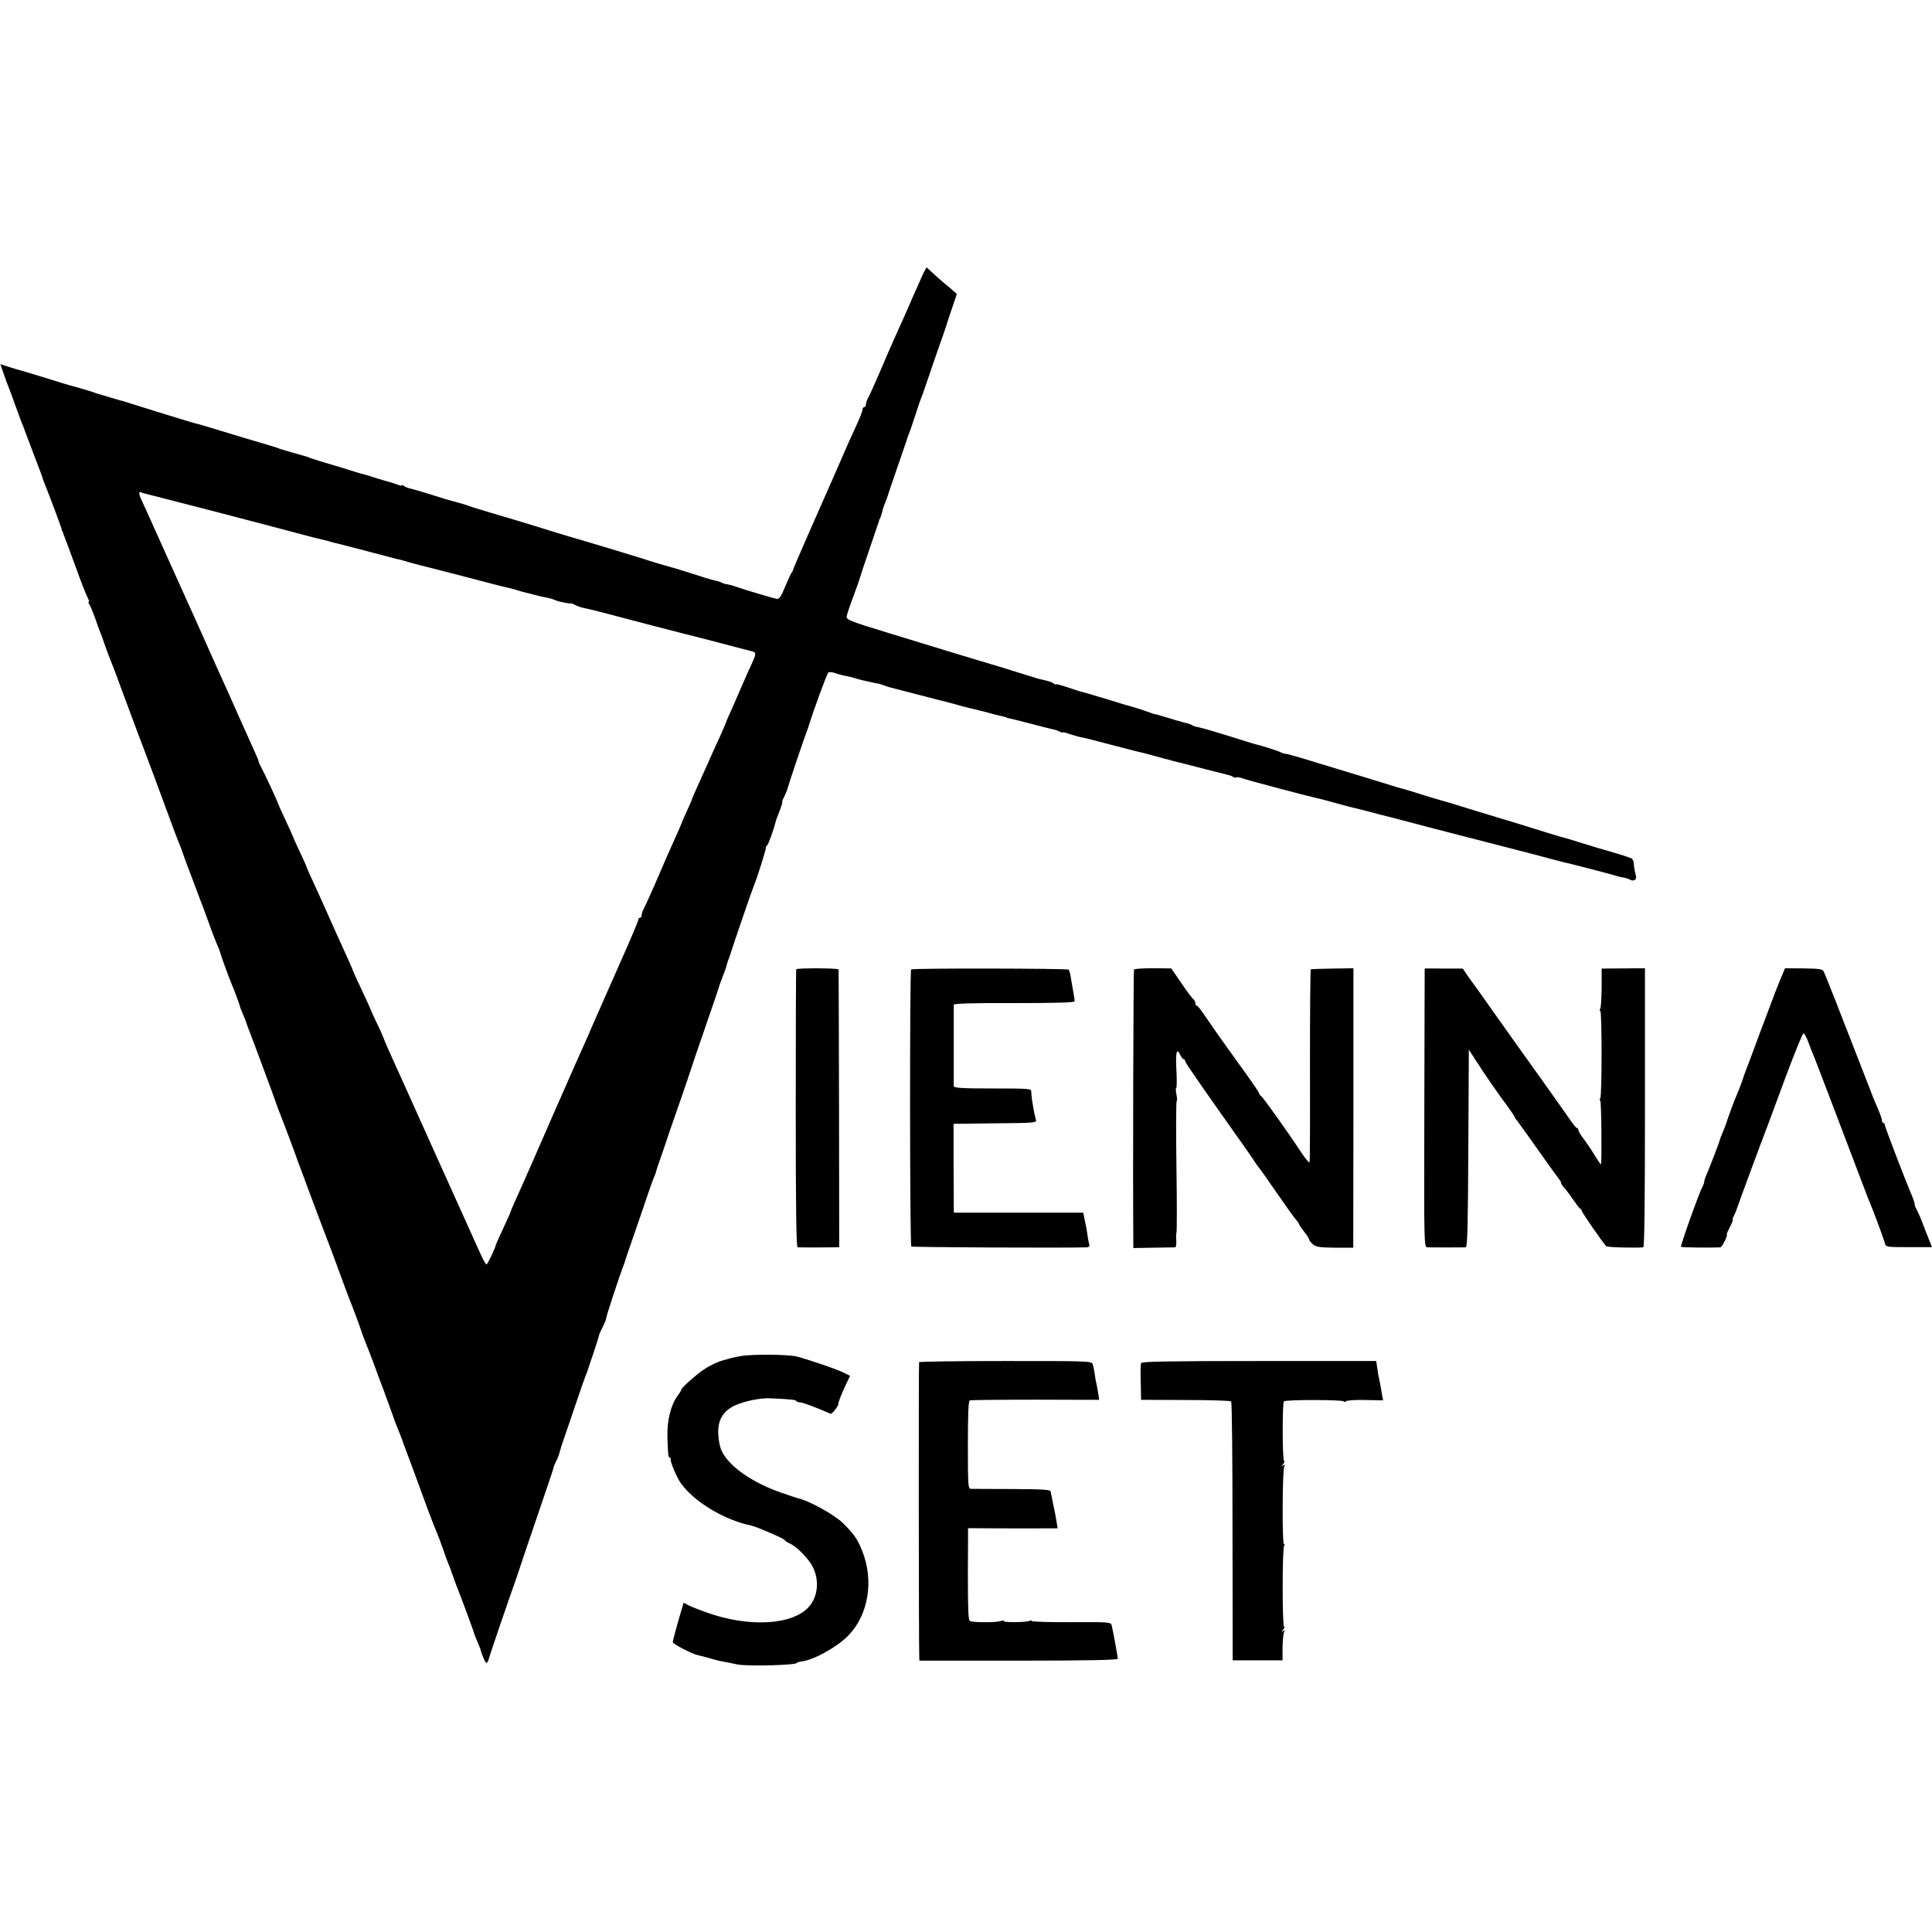
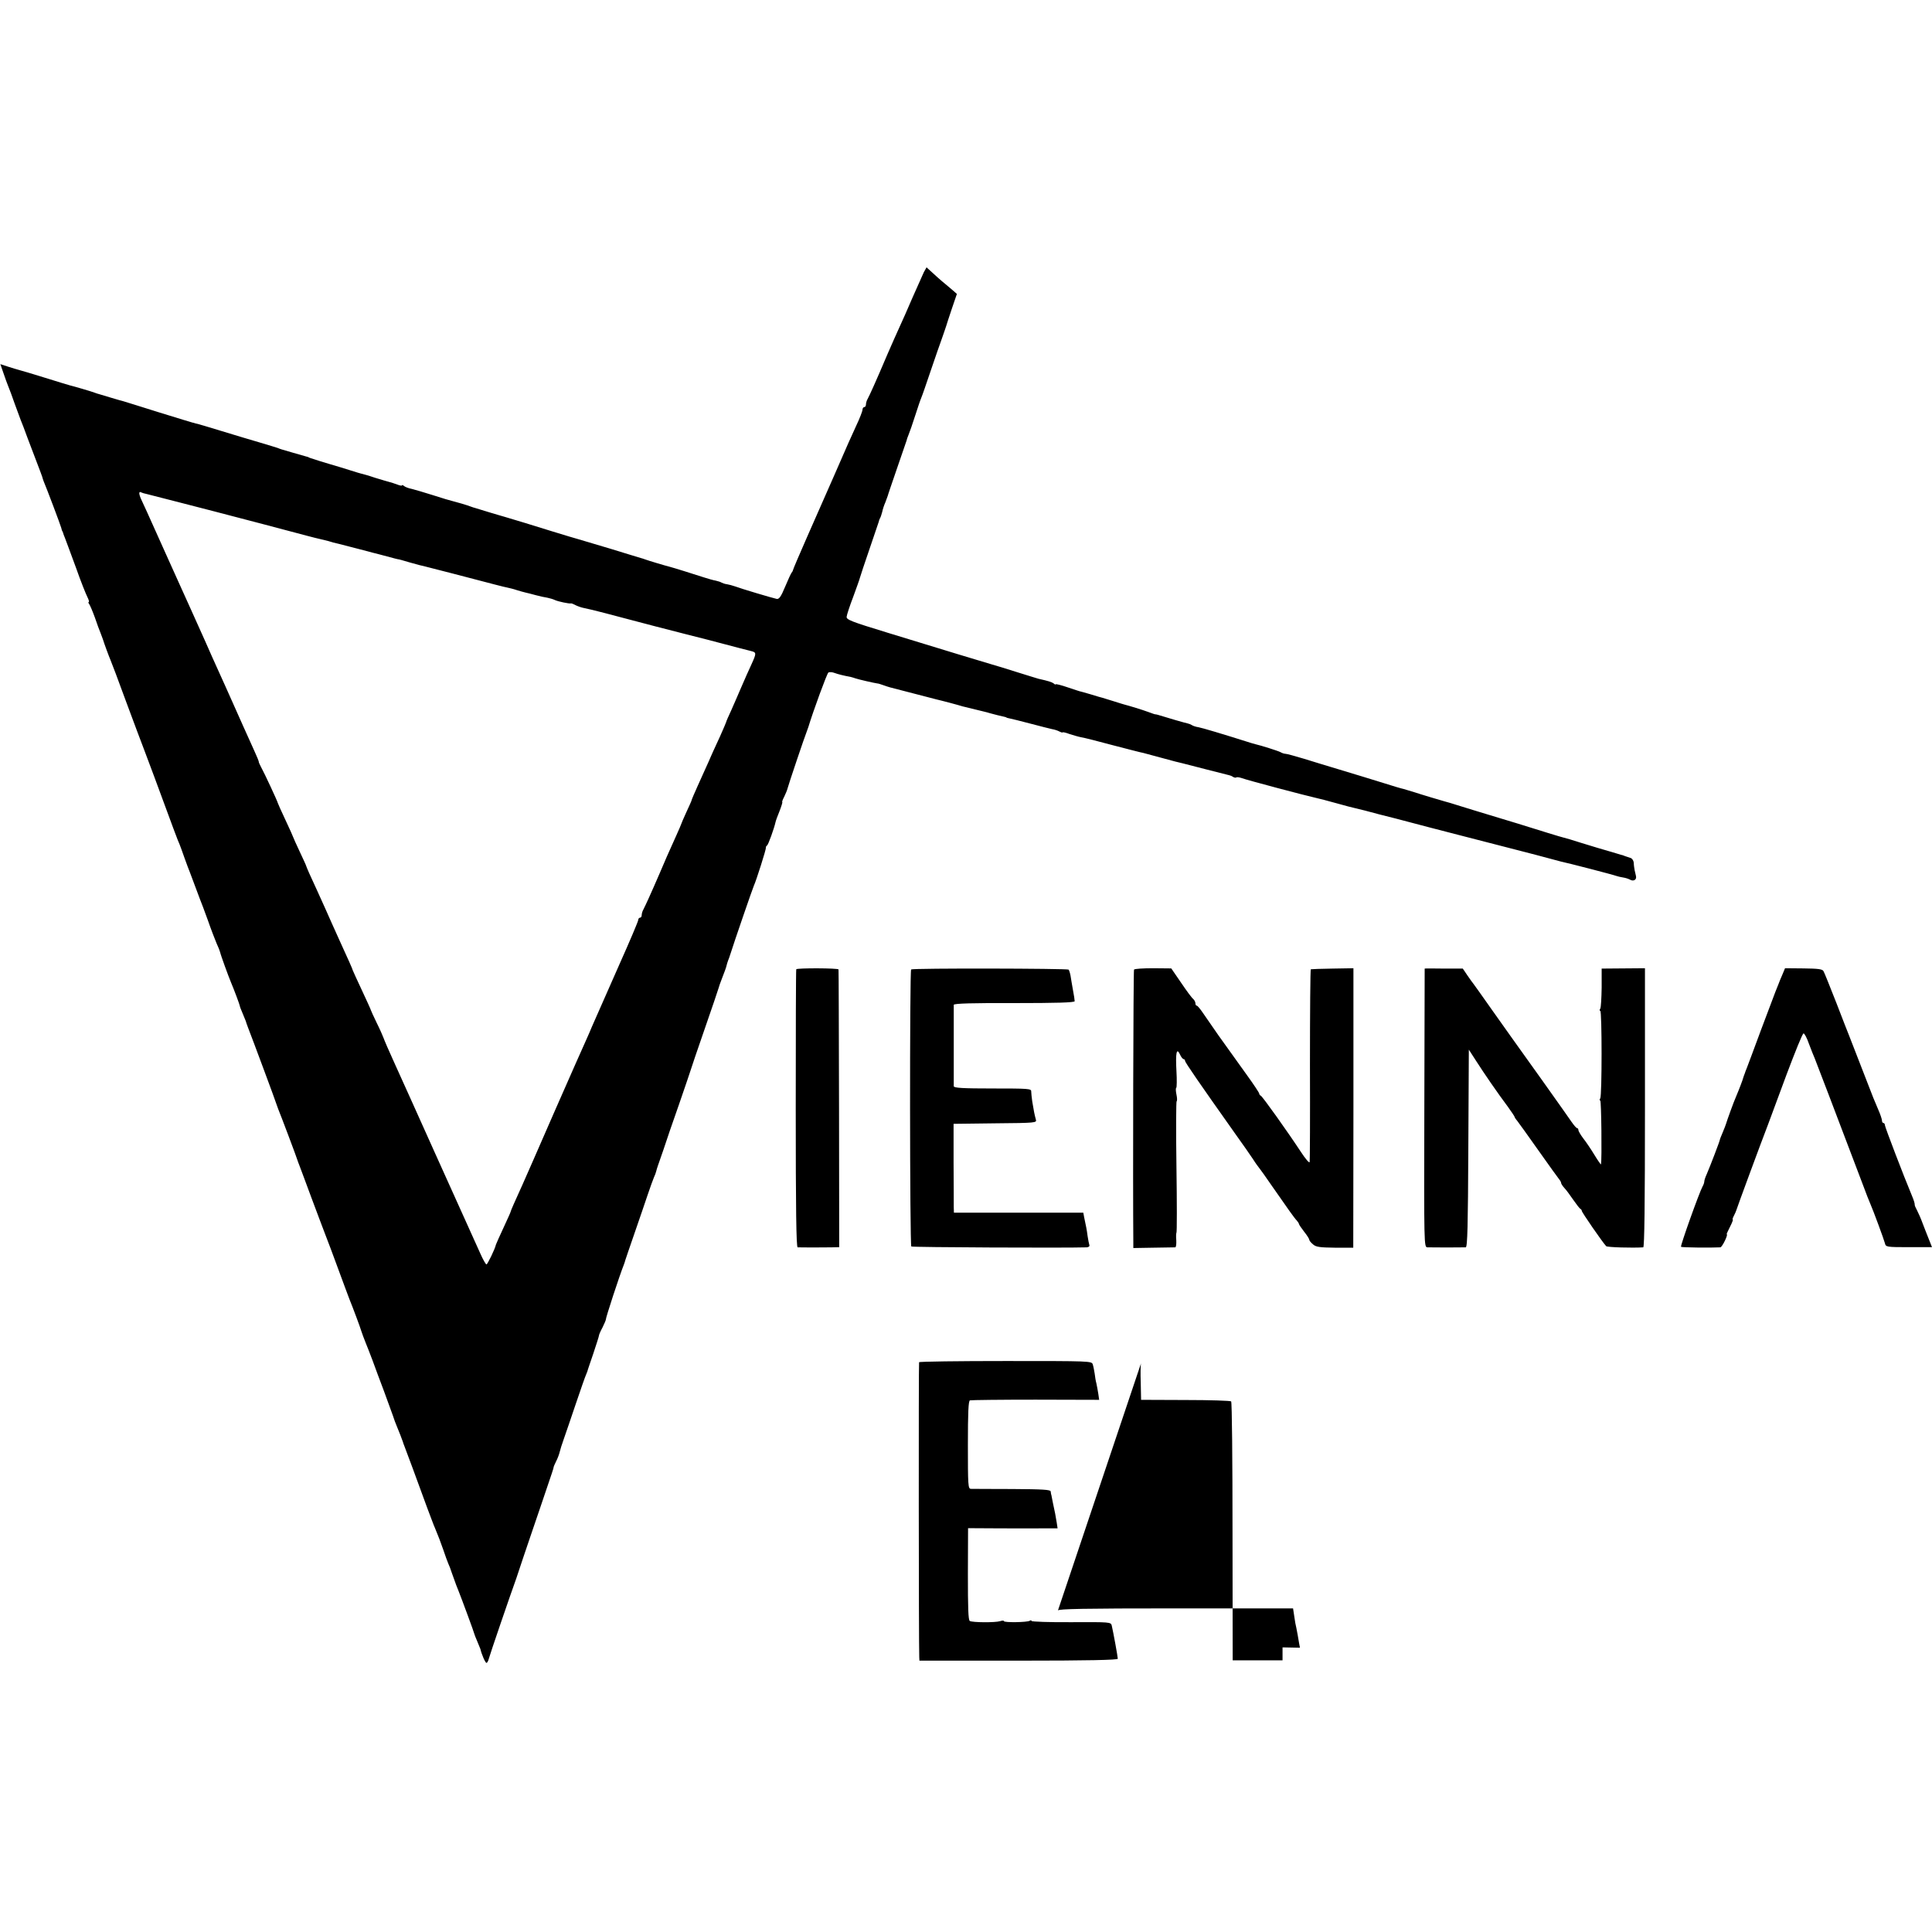
<svg xmlns="http://www.w3.org/2000/svg" version="1.0" width="1120pt" height="1120pt" viewBox="0 0 1120 1120" preserveAspectRatio="xMidYMid meet">
  <g transform="translate(0,1120) scale(0.1,-0.1)" fill="#000000" stroke="none">
    <path d="M5356 9623 c-7 -16 -37 -82 -66 -148 -28 -66 -62 -142 -75 -170 -13 -27 -44 -99 -71 -160 -67 -158 -103 -237 -114 -257 -6 -10 -10 -25 -10 -33 0 -8 -4 -15 -10 -15 -5 0 -10 -7 -10 -15 0 -8 -16 -50 -36 -92 -40 -87 -36 -78 -132 -298 -39 -88 -107 -243 -152 -345 -45 -102 -82 -189 -83 -195 -1 -5 -5 -12 -8 -15 -3 -3 -20 -39 -37 -80 -24 -58 -35 -74 -49 -72 -21 4 -206 59 -243 73 -14 5 -34 10 -45 12 -11 1 -25 6 -31 9 -6 4 -21 9 -35 12 -13 2 -44 11 -69 19 -39 13 -186 59 -200 62 -18 4 -128 37 -140 42 -8 3 -20 7 -25 8 -6 2 -87 26 -180 55 -94 28 -177 53 -185 55 -8 2 -76 22 -150 45 -111 35 -221 68 -275 84 -5 1 -44 13 -85 25 -41 13 -79 24 -85 26 -5 1 -17 5 -25 8 -23 9 -85 27 -106 32 -10 2 -61 17 -113 34 -51 16 -108 33 -125 37 -17 3 -37 11 -43 16 -7 6 -13 8 -13 4 0 -3 -12 -1 -27 5 -16 6 -35 12 -43 14 -8 2 -46 13 -85 25 -38 13 -74 23 -80 24 -5 1 -32 9 -60 18 -27 9 -84 26 -125 38 -41 12 -82 25 -90 28 -8 3 -18 6 -22 7 -5 2 -9 3 -10 5 -2 1 -10 3 -18 5 -8 2 -40 11 -70 20 -76 22 -73 21 -90 28 -8 3 -55 17 -105 32 -49 14 -148 44 -220 66 -71 22 -139 42 -150 44 -11 2 -108 32 -215 65 -107 34 -199 62 -205 64 -5 1 -37 10 -70 20 -33 10 -64 19 -70 21 -5 1 -17 5 -25 8 -14 6 -123 38 -145 43 -5 1 -70 21 -144 44 -74 23 -141 43 -150 45 -9 2 -37 11 -63 19 l-46 15 18 -52 c10 -29 22 -63 28 -77 6 -14 23 -59 37 -100 15 -41 31 -84 35 -95 5 -11 23 -58 40 -105 18 -47 43 -114 57 -150 14 -36 26 -69 28 -75 1 -5 5 -17 8 -25 18 -42 99 -257 102 -270 2 -8 4 -16 5 -17 2 -2 3 -6 5 -10 1 -5 6 -19 12 -33 5 -14 34 -90 63 -170 28 -80 59 -157 67 -172 8 -16 11 -28 7 -28 -3 0 -2 -6 3 -12 5 -7 20 -42 33 -78 12 -36 27 -76 33 -90 5 -14 11 -29 13 -35 8 -26 36 -102 44 -120 5 -11 46 -119 90 -240 45 -121 92 -247 105 -280 12 -33 39 -105 60 -160 108 -293 137 -372 146 -390 4 -11 18 -47 29 -80 12 -33 25 -69 30 -80 4 -11 18 -47 30 -80 12 -33 26 -69 30 -80 5 -11 25 -65 45 -120 19 -55 43 -116 51 -135 9 -19 18 -42 20 -50 3 -16 49 -142 63 -175 19 -45 51 -131 51 -136 0 -4 8 -24 17 -45 9 -22 17 -41 18 -44 0 -3 6 -18 12 -35 21 -53 165 -440 167 -450 2 -5 6 -17 9 -25 12 -28 109 -285 111 -295 2 -5 7 -21 13 -35 5 -14 36 -95 67 -180 32 -85 68 -182 81 -215 13 -33 47 -123 75 -200 28 -77 58 -156 65 -175 19 -46 66 -172 69 -185 4 -13 16 -45 26 -70 5 -11 22 -56 39 -100 16 -44 46 -125 67 -180 20 -55 43 -118 51 -140 7 -22 17 -49 22 -60 11 -25 35 -88 37 -95 0 -3 4 -12 7 -20 7 -17 80 -214 133 -360 20 -52 39 -105 45 -117 23 -56 29 -71 49 -128 11 -33 24 -69 29 -80 5 -11 14 -33 19 -50 6 -16 14 -39 18 -50 4 -11 8 -22 9 -25 1 -3 6 -16 12 -30 20 -50 93 -248 93 -253 0 -2 8 -22 17 -43 9 -22 17 -41 18 -44 6 -28 28 -80 35 -80 4 0 10 10 13 22 4 18 128 380 160 468 3 8 21 62 40 120 20 58 65 193 102 300 73 215 72 212 74 223 0 4 7 20 15 36 8 15 17 39 20 52 3 13 14 49 25 79 11 30 42 123 70 205 28 83 54 157 58 165 3 8 7 17 8 20 0 3 16 49 34 102 18 54 33 101 33 105 0 5 9 26 21 48 11 22 19 42 19 45 -2 7 80 258 105 320 3 8 7 20 8 25 2 6 25 75 53 155 28 80 62 181 77 225 15 44 31 89 36 100 6 12 11 27 13 35 2 8 6 22 9 30 3 8 18 51 33 95 14 44 55 163 91 265 35 102 66 192 68 200 2 8 38 114 80 235 42 121 78 227 80 235 2 8 12 38 23 65 11 28 20 53 21 57 2 10 9 34 18 56 3 9 7 22 9 27 18 58 127 375 134 390 14 30 72 213 70 221 -1 4 2 10 7 13 7 5 41 99 49 136 1 6 11 34 23 63 11 28 18 52 16 52 -3 0 2 14 11 31 8 17 17 38 19 47 4 18 101 306 112 332 3 8 7 20 9 25 27 90 108 311 116 316 6 4 22 3 35 -2 22 -8 54 -16 93 -23 8 -2 22 -6 30 -9 17 -6 109 -27 125 -29 6 0 21 -5 35 -10 14 -5 32 -11 40 -13 8 -2 69 -18 135 -35 66 -17 127 -33 135 -35 8 -2 42 -10 75 -19 33 -9 67 -18 75 -21 32 -8 106 -26 123 -30 10 -2 27 -7 37 -10 10 -3 29 -8 42 -11 39 -9 53 -12 53 -14 0 -1 8 -3 18 -5 10 -2 64 -15 120 -30 56 -15 113 -29 126 -32 13 -2 32 -8 43 -14 10 -5 18 -7 18 -5 0 3 18 -1 39 -9 22 -7 52 -16 68 -19 15 -2 98 -23 183 -46 85 -22 165 -43 178 -45 12 -3 64 -17 115 -31 50 -14 101 -27 112 -29 11 -3 74 -19 140 -36 66 -17 125 -32 130 -33 6 -1 16 -5 23 -10 7 -4 16 -6 19 -3 3 3 17 1 32 -4 24 -10 376 -103 431 -115 14 -3 66 -16 115 -30 50 -14 99 -27 110 -29 42 -10 63 -15 140 -36 44 -11 87 -22 95 -24 8 -2 51 -13 95 -25 44 -12 87 -23 95 -25 8 -2 85 -22 170 -44 85 -22 218 -56 295 -76 77 -20 147 -38 155 -40 8 -2 42 -11 75 -20 33 -9 67 -18 75 -20 32 -6 306 -77 320 -83 8 -3 26 -7 39 -9 14 -2 32 -8 41 -13 20 -11 38 0 34 20 -2 8 -5 24 -8 35 -2 11 -5 30 -5 43 -1 12 -9 25 -18 28 -10 3 -25 8 -33 11 -8 4 -19 7 -25 8 -5 2 -37 11 -70 21 -33 10 -62 18 -65 19 -3 1 -45 14 -95 29 -49 16 -94 29 -100 30 -11 2 -144 43 -265 81 -41 12 -115 35 -165 50 -49 15 -126 38 -170 52 -44 14 -84 26 -90 27 -22 6 -133 39 -175 53 -25 8 -53 16 -63 19 -11 2 -62 17 -115 34 -116 36 -127 39 -262 80 -58 17 -148 45 -200 61 -53 16 -101 29 -108 29 -7 0 -20 4 -30 10 -13 7 -114 39 -142 45 -3 1 -14 4 -25 7 -174 55 -285 88 -307 92 -15 2 -33 8 -40 13 -7 4 -17 8 -23 9 -8 1 -126 35 -173 50 -7 2 -13 3 -15 3 -1 -1 -20 6 -42 14 -32 12 -111 36 -135 42 -3 1 -32 9 -65 20 -33 10 -62 19 -65 20 -3 0 -32 9 -65 19 -33 10 -60 17 -60 17 0 -1 -33 10 -72 23 -40 14 -73 22 -73 19 0 -3 -6 -1 -12 5 -11 8 -30 14 -88 27 -3 1 -57 17 -120 37 -63 20 -131 41 -150 46 -42 12 -279 84 -605 184 -213 65 -240 76 -237 93 1 11 18 63 38 115 19 52 37 102 39 111 2 9 27 83 55 165 28 82 52 154 54 159 1 6 4 15 7 20 4 6 9 22 13 37 3 15 11 40 18 55 6 15 12 33 14 38 1 6 26 78 54 160 29 83 53 155 55 160 1 6 6 21 12 35 6 14 23 63 38 110 15 47 31 94 36 105 5 11 29 81 54 155 25 74 55 160 66 190 11 30 21 62 24 70 2 8 17 53 33 101 l29 85 -31 27 c-17 14 -42 36 -56 47 -14 12 -40 35 -57 51 l-32 29 -15 -27z m-4505 -1287 c13 -3 103 -26 199 -51 96 -25 182 -47 190 -49 100 -26 498 -130 540 -142 30 -8 66 -17 80 -20 14 -3 34 -8 45 -11 21 -7 29 -9 60 -16 11 -3 65 -17 120 -31 55 -15 107 -28 115 -30 8 -2 35 -9 60 -16 25 -7 46 -12 47 -12 2 1 33 -8 70 -19 38 -11 77 -21 88 -23 11 -3 83 -21 160 -41 264 -69 290 -76 315 -81 14 -3 39 -9 56 -15 17 -5 40 -12 50 -14 10 -2 37 -9 59 -15 22 -6 53 -13 68 -15 15 -3 35 -9 45 -14 17 -8 83 -22 92 -19 3 1 15 -4 26 -10 12 -6 34 -14 50 -17 16 -3 72 -16 124 -30 52 -14 102 -27 110 -29 8 -2 87 -23 175 -46 88 -23 167 -43 175 -45 8 -2 67 -17 130 -33 194 -51 224 -59 253 -66 33 -8 33 -12 3 -78 -14 -29 -39 -87 -57 -128 -17 -41 -45 -103 -60 -138 -16 -34 -29 -64 -29 -67 0 -2 -16 -39 -35 -82 -20 -43 -40 -87 -45 -98 -9 -21 -25 -58 -85 -190 -20 -44 -36 -82 -36 -85 0 -3 -14 -33 -30 -68 -16 -35 -29 -65 -29 -67 0 -2 -14 -34 -31 -72 -53 -117 -57 -127 -92 -209 -52 -121 -87 -197 -97 -216 -6 -10 -10 -25 -10 -33 0 -8 -4 -15 -10 -15 -5 0 -10 -6 -10 -13 0 -7 -49 -123 -109 -257 -113 -257 -146 -332 -161 -365 -4 -11 -17 -40 -28 -65 -12 -25 -96 -216 -188 -425 -91 -209 -174 -398 -184 -420 -48 -105 -70 -156 -70 -160 0 -3 -19 -44 -41 -92 -23 -49 -42 -92 -44 -98 -6 -27 -49 -115 -55 -115 -4 0 -20 28 -35 62 -16 35 -43 95 -60 133 -18 39 -109 241 -203 450 -94 209 -198 441 -232 515 -34 74 -64 144 -67 154 -4 11 -21 50 -40 88 -18 38 -33 70 -33 72 0 3 -23 53 -51 113 -28 59 -52 113 -54 118 -2 9 -23 56 -82 185 -28 63 -54 119 -76 170 -9 19 -32 71 -52 115 -37 79 -57 125 -60 135 0 3 -18 41 -38 84 -20 43 -37 80 -37 82 0 2 -20 47 -45 100 -25 53 -45 98 -45 100 0 6 -78 174 -96 206 -8 15 -15 30 -14 33 0 3 -11 31 -26 63 -14 31 -43 95 -64 142 -21 47 -47 105 -58 130 -11 25 -32 71 -46 103 -14 31 -38 83 -52 115 -14 31 -42 93 -61 137 -62 138 -99 221 -159 353 -14 31 -55 122 -91 202 -97 216 -104 232 -123 272 -16 34 -17 53 0 43 3 -2 17 -6 31 -9z" />
    <path d="M4616 5581 c-2 -3 -3 -367 -3 -808 0 -582 3 -803 11 -804 15 -1 141 -1 196 0 l45 1 -1 802 c-1 442 -2 805 -3 808 -1 8 -240 9 -245 1z" />
    <path d="M5282 5580 c-9 -6 -8 -1597 1 -1606 5 -5 893 -9 1017 -5 11 1 18 6 15 14 -2 6 -7 30 -10 51 -5 39 -9 57 -20 109 l-5 27 -375 0 -375 0 -1 33 c0 17 0 133 -1 257 l0 225 242 3 c235 2 241 3 235 22 -3 11 -8 30 -10 42 -2 13 -7 41 -11 63 -3 22 -6 48 -6 58 1 16 -16 17 -224 17 -172 0 -224 3 -225 13 0 15 0 458 0 472 1 8 114 11 351 10 241 0 350 3 350 11 0 6 -4 35 -10 65 -5 30 -12 67 -14 83 -3 16 -8 31 -11 35 -8 7 -903 9 -913 1z" />
    <path d="M6574 5579 c-4 -6 -7 -1249 -4 -1584 l0 -30 117 2 c65 1 122 2 126 2 5 1 7 19 6 41 -2 21 -1 41 1 44 3 2 3 174 0 381 -3 207 -2 379 1 381 4 2 3 20 -1 39 -4 19 -5 37 -1 39 3 2 4 45 1 96 -6 107 1 139 20 98 7 -16 17 -28 22 -28 4 0 8 -5 8 -10 0 -9 83 -129 289 -420 62 -87 71 -100 105 -150 15 -24 33 -48 38 -54 5 -6 36 -49 68 -96 98 -141 134 -192 148 -206 6 -7 12 -16 12 -19 0 -4 14 -24 30 -45 17 -21 30 -42 30 -47 0 -5 10 -17 22 -27 17 -15 39 -18 127 -19 l106 0 1 810 0 810 -120 -2 c-67 -1 -124 -3 -127 -4 -3 0 -5 -250 -5 -553 1 -304 0 -559 -2 -565 -2 -7 -25 20 -51 60 -77 117 -223 322 -232 325 -5 2 -9 8 -9 12 0 5 -32 53 -71 107 -93 129 -89 124 -167 233 -37 53 -78 112 -92 133 -14 20 -28 37 -32 37 -5 0 -8 6 -8 14 0 7 -6 19 -13 25 -8 6 -39 48 -70 94 l-57 83 -105 1 c-58 0 -108 -3 -111 -8z" />
    <path d="M8259 5585 c0 0 -1 -363 -2 -808 -2 -801 -2 -807 18 -808 22 -1 202 -1 222 0 10 1 13 126 15 574 l3 572 42 -65 c46 -72 125 -187 185 -267 21 -29 38 -55 38 -57 0 -3 7 -14 15 -23 8 -10 64 -88 124 -173 60 -85 114 -160 120 -167 6 -7 11 -16 11 -21 0 -4 8 -17 18 -28 10 -10 33 -41 52 -69 19 -27 37 -51 42 -53 4 -2 8 -8 8 -12 0 -8 118 -179 141 -204 6 -7 151 -11 215 -7 7 1 10 247 10 810 l0 808 -125 -1 -126 -1 0 -110 c-1 -60 -4 -116 -8 -122 -5 -7 -5 -13 0 -13 10 0 10 -491 0 -507 -5 -7 -5 -13 0 -13 6 0 10 -343 4 -370 -1 -2 -18 22 -38 55 -20 33 -49 76 -65 96 -15 20 -28 42 -28 48 0 6 -3 11 -7 11 -5 0 -19 17 -33 37 -20 30 -298 421 -354 498 -8 11 -57 81 -110 155 -52 74 -99 140 -103 145 -5 6 -21 28 -36 50 l-27 40 -110 0 c-61 1 -110 1 -111 0z" />
    <path d="M10333 5551 c-9 -20 -19 -45 -23 -56 -4 -11 -12 -31 -18 -45 -5 -14 -43 -113 -83 -220 -39 -107 -77 -206 -82 -220 -6 -14 -11 -28 -12 -32 -2 -5 -4 -10 -5 -13 -1 -3 -3 -8 -4 -12 -2 -10 -24 -68 -41 -108 -14 -31 -54 -142 -59 -160 -1 -5 -10 -27 -19 -49 -9 -21 -17 -41 -17 -44 0 -6 -56 -153 -76 -199 -8 -17 -14 -36 -14 -42 0 -6 -4 -19 -10 -29 -19 -34 -130 -345 -125 -350 4 -4 172 -6 228 -3 11 1 47 76 37 76 -2 0 7 19 19 43 12 23 19 42 16 42 -3 0 0 10 7 23 6 12 13 27 14 32 2 9 139 381 185 500 10 28 58 156 106 286 49 130 92 237 98 238 5 2 20 -26 32 -61 13 -35 28 -72 33 -83 7 -17 113 -294 282 -740 16 -44 34 -89 39 -100 20 -46 81 -212 86 -232 5 -22 9 -23 139 -23 l134 0 -19 48 c-10 26 -27 67 -36 92 -9 25 -23 57 -31 72 -8 15 -15 30 -14 33 0 9 -4 24 -17 55 -45 107 -156 397 -156 407 0 7 -4 13 -9 13 -4 0 -8 6 -8 14 0 7 -9 35 -21 62 -11 27 -24 58 -29 69 -4 11 -36 92 -70 180 -34 88 -66 169 -70 180 -5 11 -38 97 -74 190 -37 94 -70 177 -75 185 -6 12 -31 15 -115 16 l-108 1 -15 -36z" />
-     <path d="M4290 3338 c-25 -5 -49 -10 -55 -12 -5 -2 -23 -6 -40 -11 -46 -12 -106 -44 -150 -80 -55 -45 -95 -83 -95 -90 0 -4 -10 -21 -23 -38 -38 -52 -60 -142 -58 -232 3 -108 5 -125 14 -125 4 0 6 -3 5 -7 -5 -14 35 -108 60 -143 78 -108 254 -213 408 -244 31 -7 194 -77 194 -85 0 -3 13 -12 29 -19 40 -18 108 -87 132 -134 40 -79 31 -172 -21 -232 -95 -108 -351 -122 -598 -32 -40 14 -85 32 -101 40 l-28 15 -32 -109 c-17 -60 -31 -114 -31 -120 0 -10 112 -68 142 -74 7 -2 33 -8 58 -15 51 -15 76 -21 105 -26 11 -2 43 -8 70 -14 60 -12 345 -4 345 9 0 3 10 6 23 8 68 5 211 84 276 152 116 120 148 318 79 490 -27 69 -50 100 -113 162 -51 49 -198 130 -261 143 -6 2 -47 15 -90 30 -170 58 -307 153 -350 243 -10 20 -19 64 -20 98 -4 80 26 132 93 165 56 26 151 46 208 43 121 -6 147 -8 151 -16 3 -4 13 -8 24 -8 14 0 102 -33 175 -66 8 -3 48 48 45 58 -2 6 22 66 44 112 l24 50 -32 16 c-34 19 -218 82 -281 97 -53 12 -268 13 -325 1z" />
    <path d="M5328 3303 c-3 -7 -2 -1651 1 -1709 l1 -21 575 0 c403 0 575 4 575 11 0 11 -26 154 -35 192 -5 21 -9 21 -235 20 -126 -1 -230 3 -230 7 0 5 -5 5 -11 1 -15 -9 -149 -11 -149 -2 0 4 -10 4 -22 0 -29 -9 -160 -8 -176 1 -9 6 -11 76 -11 273 l1 265 181 -1 c100 0 217 -1 260 0 l78 0 -5 33 c-3 17 -7 41 -9 52 -9 42 -21 100 -22 108 -2 4 -3 13 -4 21 -1 10 -44 13 -223 14 -123 0 -231 1 -240 1 -16 1 -17 21 -17 255 0 189 3 255 12 258 7 2 178 4 380 4 l369 -1 -5 35 c-3 19 -8 46 -11 60 -4 14 -8 39 -10 57 -3 18 -7 41 -11 53 -6 20 -12 20 -505 20 -274 0 -500 -3 -502 -7z" />
-     <path d="M6615 3298 c-3 -7 -4 -58 -2 -113 l2 -100 257 -1 c142 0 261 -4 265 -8 5 -4 8 -344 8 -754 l1 -747 144 0 145 0 0 75 c1 41 5 81 9 89 7 10 5 12 -5 6 -12 -8 -12 -6 0 8 7 9 10 17 5 17 -11 0 -11 451 0 468 4 7 4 12 -1 12 -11 0 -9 432 2 449 6 10 4 12 -6 6 -12 -8 -12 -6 0 8 7 9 10 17 5 17 -10 0 -11 336 -1 346 10 11 347 10 347 0 0 -5 6 -4 13 1 6 5 58 9 114 7 l101 -2 -5 26 c-3 15 -6 36 -8 47 -2 11 -6 30 -8 42 -3 11 -9 42 -12 67 l-7 46 -679 0 c-535 0 -681 -3 -684 -12z" />
+     <path d="M6615 3298 c-3 -7 -4 -58 -2 -113 l2 -100 257 -1 c142 0 261 -4 265 -8 5 -4 8 -344 8 -754 l1 -747 144 0 145 0 0 75 l101 -2 -5 26 c-3 15 -6 36 -8 47 -2 11 -6 30 -8 42 -3 11 -9 42 -12 67 l-7 46 -679 0 c-535 0 -681 -3 -684 -12z" />
  </g>
</svg>